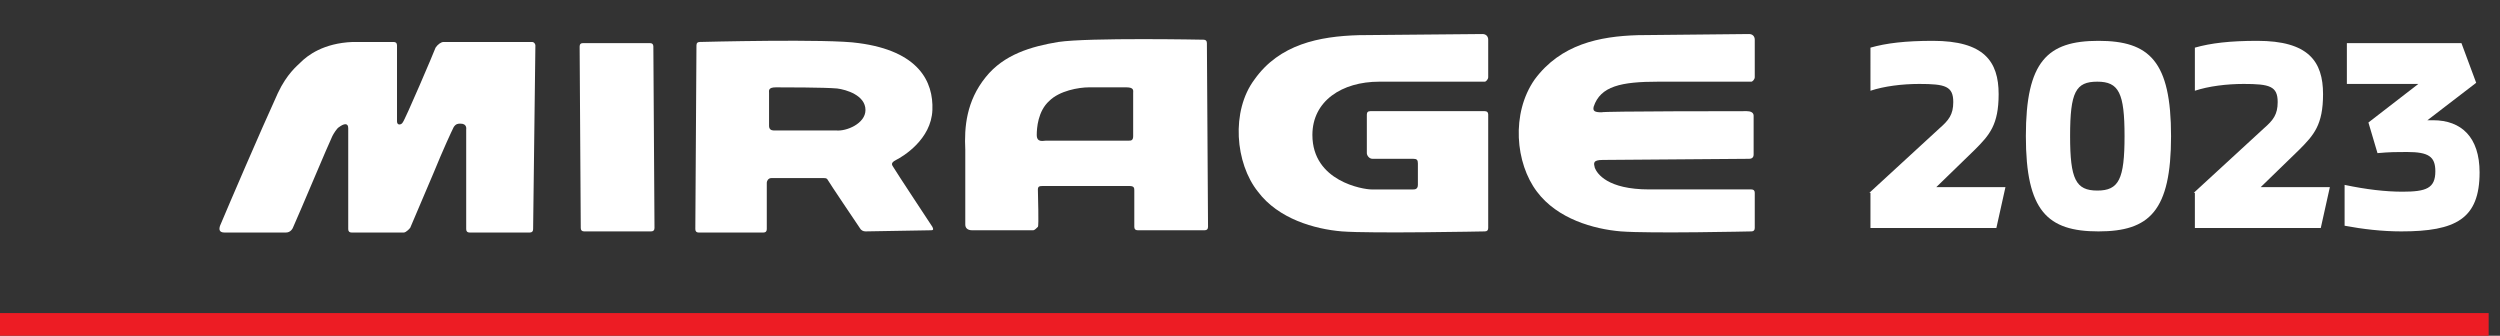
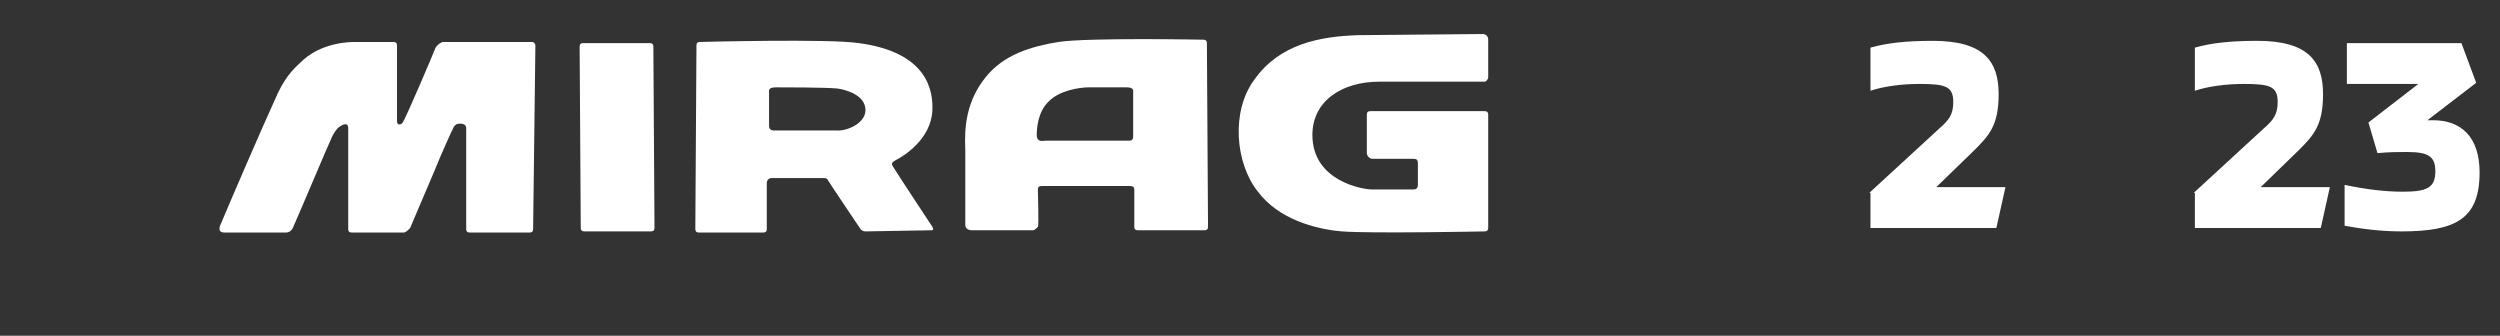
<svg xmlns="http://www.w3.org/2000/svg" version="1.1" id="Layer_1" x="0px" y="0px" viewBox="0 0 220.4 29.6" style="enable-background:new 0 0 220.4 29.6;" xml:space="preserve">
  <rect x="0" y="0" width="220.4" height="29.6" fill="#333333" stroke="none" />
  <style type="text/css">
	.st0{fill:none;stroke:#ED1C24;stroke-width:2;}
	.st1{fill:#FFFFFF;}
</style>
-   <line class="st0" x1="0" y1="28.6" x2="219.4" y2="28.6" />
  <path class="st1" d="M57.7,20.1c0,0.2-0.1,0.3-0.3,0.3h-5.9c-0.2,0-0.3-0.1-0.3-0.3l-0.1-16c0-0.2,0.1-0.3,0.3-0.3h5.9  c0.2,0,0.3,0.1,0.3,0.3L57.7,20.1z" />
  <path class="st1" d="M46.9,3.7h-7.8c-0.2,0-0.5,0.2-0.7,0.5c-0.1,0.3-2.7,6.4-2.9,6.6C35.4,11,35,11.1,35,10.7V4  c0-0.2-0.1-0.3-0.3-0.3h-3.6c-2.6,0.1-4,1.2-4.6,1.8c-0.3,0.3-1.2,1-2,2.7c-1.6,3.5-4.3,9.8-5.1,11.7c-0.1,0.3-0.1,0.6,0.4,0.6h5.4  c0.4,0,0.6-0.3,0.7-0.6c0.5-1.1,3.1-7.3,3.4-7.9c0.1-0.2,0.4-0.7,0.6-0.8c0.4-0.3,0.8-0.4,0.8,0.1v8.9c0,0.2,0.1,0.3,0.3,0.3h4.6  c0.2,0,0.6-0.4,0.6-0.5l2-4.7c0.9-2.2,1.6-3.7,1.8-4.1c0.2-0.3,0.4-0.3,0.6-0.3c0.6,0,0.5,0.5,0.5,0.5v8.8c0,0.2,0.1,0.3,0.3,0.3  h5.3c0.2,0,0.3-0.1,0.3-0.3L47.2,4C47.2,3.9,47.1,3.7,46.9,3.7" />
  <path class="st1" d="M82.2,9.7c-0.1,2.6-2.6,4.1-3.2,4.4c-0.6,0.3-0.3,0.5-0.2,0.7c0.1,0.2,3.4,5.2,3.4,5.2c0.1,0.2,0.1,0.3-0.1,0.3  l-5.8,0.1c-0.2,0-0.4-0.1-0.5-0.3c0,0-2.7-4-2.8-4.2c-0.1-0.2-0.2-0.2-0.4-0.2H68c-0.3,0-0.4,0.3-0.4,0.4v4.1c0,0.2-0.1,0.3-0.3,0.3  h-5.7c-0.2,0-0.3-0.1-0.3-0.3L61.4,4c0-0.2,0.1-0.3,0.3-0.3c0,0,11.4-0.3,14,0.1C81,4.5,82.3,7.2,82.2,9.7 M76.3,9.7  c0-1.3-1.7-1.8-2.5-1.9c-1.1-0.1-4.7-0.1-5.4-0.1c-0.7,0-0.6,0.3-0.6,0.5s0,2.6,0,2.9c0,0.3,0.2,0.4,0.4,0.4h5.5  C74.6,11.6,76.3,10.9,76.3,9.7" />
  <path class="st1" d="M86.9,6.8c1.6-2,4-2.7,6.4-3.1c2.7-0.4,12.8-0.2,12.8-0.2c0.2,0,0.3,0.1,0.3,0.3l0.1,16.2  c0,0.2-0.1,0.3-0.3,0.3h-5.9c-0.2,0-0.3-0.1-0.3-0.3v-3.2c0-0.2,0-0.4-0.4-0.4h-7.7c-0.2,0-0.4,0-0.4,0.3c0,0.5,0.1,3.2,0,3.3  c-0.1,0.1-0.3,0.3-0.4,0.3c0,0-5,0-5.4,0s-0.6-0.2-0.6-0.5c0-1.3,0-4.8,0-6.6C85,11.2,85.2,8.9,86.9,6.8 M92.2,12.4h7.3  c0.2,0,0.4,0,0.4-0.4c0-0.3,0-3.6,0-3.8s0.1-0.5-0.6-0.5s-2.2,0-3.3,0c-0.9,0-2.6,0.3-3.5,1.2c-1,0.9-1.1,2.4-1.1,3  C91.4,12.6,92,12.4,92.2,12.4" />
  <path class="st1" d="M110.6,7c2.2-3.1,5.7-3.8,9.2-3.9c0.6,0,10.9-0.1,10.9-0.1c0.3,0,0.5,0.2,0.5,0.5c0,0.1,0,2.4,0,3.3  c0,0.2-0.2,0.4-0.3,0.4c-2.9,0-6.7,0-9.3,0c-3.3,0-5.9,1.7-5.9,4.7c0,4.1,4.5,4.8,5.2,4.8c0.1,0,3.1,0,3.7,0c0.1,0,0.4,0,0.4-0.4  c0-0.3,0-1.6,0-1.9c0-0.3-0.1-0.4-0.4-0.4c-0.5,0-2.8,0-3.6,0c-0.3,0-0.5-0.3-0.5-0.5v-3.4c0-0.2,0.1-0.3,0.3-0.3h10.1  c0.2,0,0.3,0.1,0.3,0.3v10c0,0.2-0.1,0.3-0.3,0.3c0,0-10,0.2-12.6,0c-2.4-0.2-5.6-1.1-7.4-3.5C108.9,14.4,108.5,9.8,110.6,7" />
-   <path class="st1" d="M154,9.8c0.3,0,0.6,0.1,0.6,0.4c0,0.3,0,3.2,0,3.4c0,0.1,0,0.4-0.4,0.4c-1,0-11.9,0.1-12.9,0.1  c-0.9,0-0.8,0.3-0.7,0.7c0.2,0.5,1.1,1.9,4.8,1.9h9c0.2,0,0.3,0.1,0.3,0.3v3.1c0,0.2-0.1,0.3-0.3,0.3c0,0-8.9,0.2-11.5,0  c-2.4-0.2-5.6-1.1-7.4-3.5c-1.9-2.5-2.3-6.9-0.2-9.9c2.3-3.1,5.7-3.8,9.1-3.9c0.6,0,9.8-0.1,9.8-0.1c0.3,0,0.5,0.2,0.5,0.5  c0,0.1,0,2.4,0,3.3c0,0.2-0.2,0.4-0.3,0.4c-2.9,0-5.5,0-8.2,0c-3.3,0-5.1,0.4-5.7,2.2c-0.1,0.4,0.1,0.5,0.7,0.5  C141.2,9.8,153.7,9.8,154,9.8" />
  <g>
    <path class="st1" d="M164.8,17l6.2-5.7c0.8-0.7,1.2-1.2,1.2-2.3c0-1.4-0.7-1.6-3-1.6c-1.5,0-3.1,0.2-4.3,0.6V4.2   c1.4-0.4,3.1-0.6,5.5-0.6c4.5,0,5.8,1.8,5.8,4.7c0,2.7-0.8,3.6-2.1,4.9l-3.4,3.3h6.1l-0.8,3.6h-11.1V17z" />
-     <path class="st1" d="M178.6,12c0-6.6,1.9-8.4,6.4-8.4s6.4,1.8,6.4,8.4c0,6.6-1.9,8.4-6.4,8.4S178.6,18.6,178.6,12z M187.3,12   c0-3.8-0.5-4.8-2.4-4.8s-2.4,0.9-2.4,4.8c0,3.8,0.5,4.8,2.4,4.8S187.3,15.8,187.3,12z" />
    <path class="st1" d="M193.4,17l6.2-5.7c0.8-0.7,1.2-1.2,1.2-2.3c0-1.4-0.7-1.6-3-1.6c-1.5,0-3.1,0.2-4.3,0.6V4.2   c1.4-0.4,3.1-0.6,5.5-0.6c4.5,0,5.8,1.8,5.8,4.7c0,2.7-0.8,3.6-2.1,4.9l-3.4,3.3h6.1l-0.8,3.6h-11.1V17z" />
    <path class="st1" d="M218.6,15.2c0,4.1-2.1,5.2-6.9,5.2c-1.7,0-3.4-0.2-5-0.5v-3.6c1.9,0.4,3.6,0.6,5.1,0.6c2.1,0,2.9-0.3,2.9-1.8   c0-1.3-0.6-1.7-2.5-1.7c-0.9,0-1.5,0-2.6,0.1l-0.8-2.7l4.4-3.4h-6.3V3.8h10.1l1.3,3.5l-4.3,3.3c0.2,0,0.3,0,0.5,0   C217,10.6,218.6,12.1,218.6,15.2z" />
  </g>
</svg>